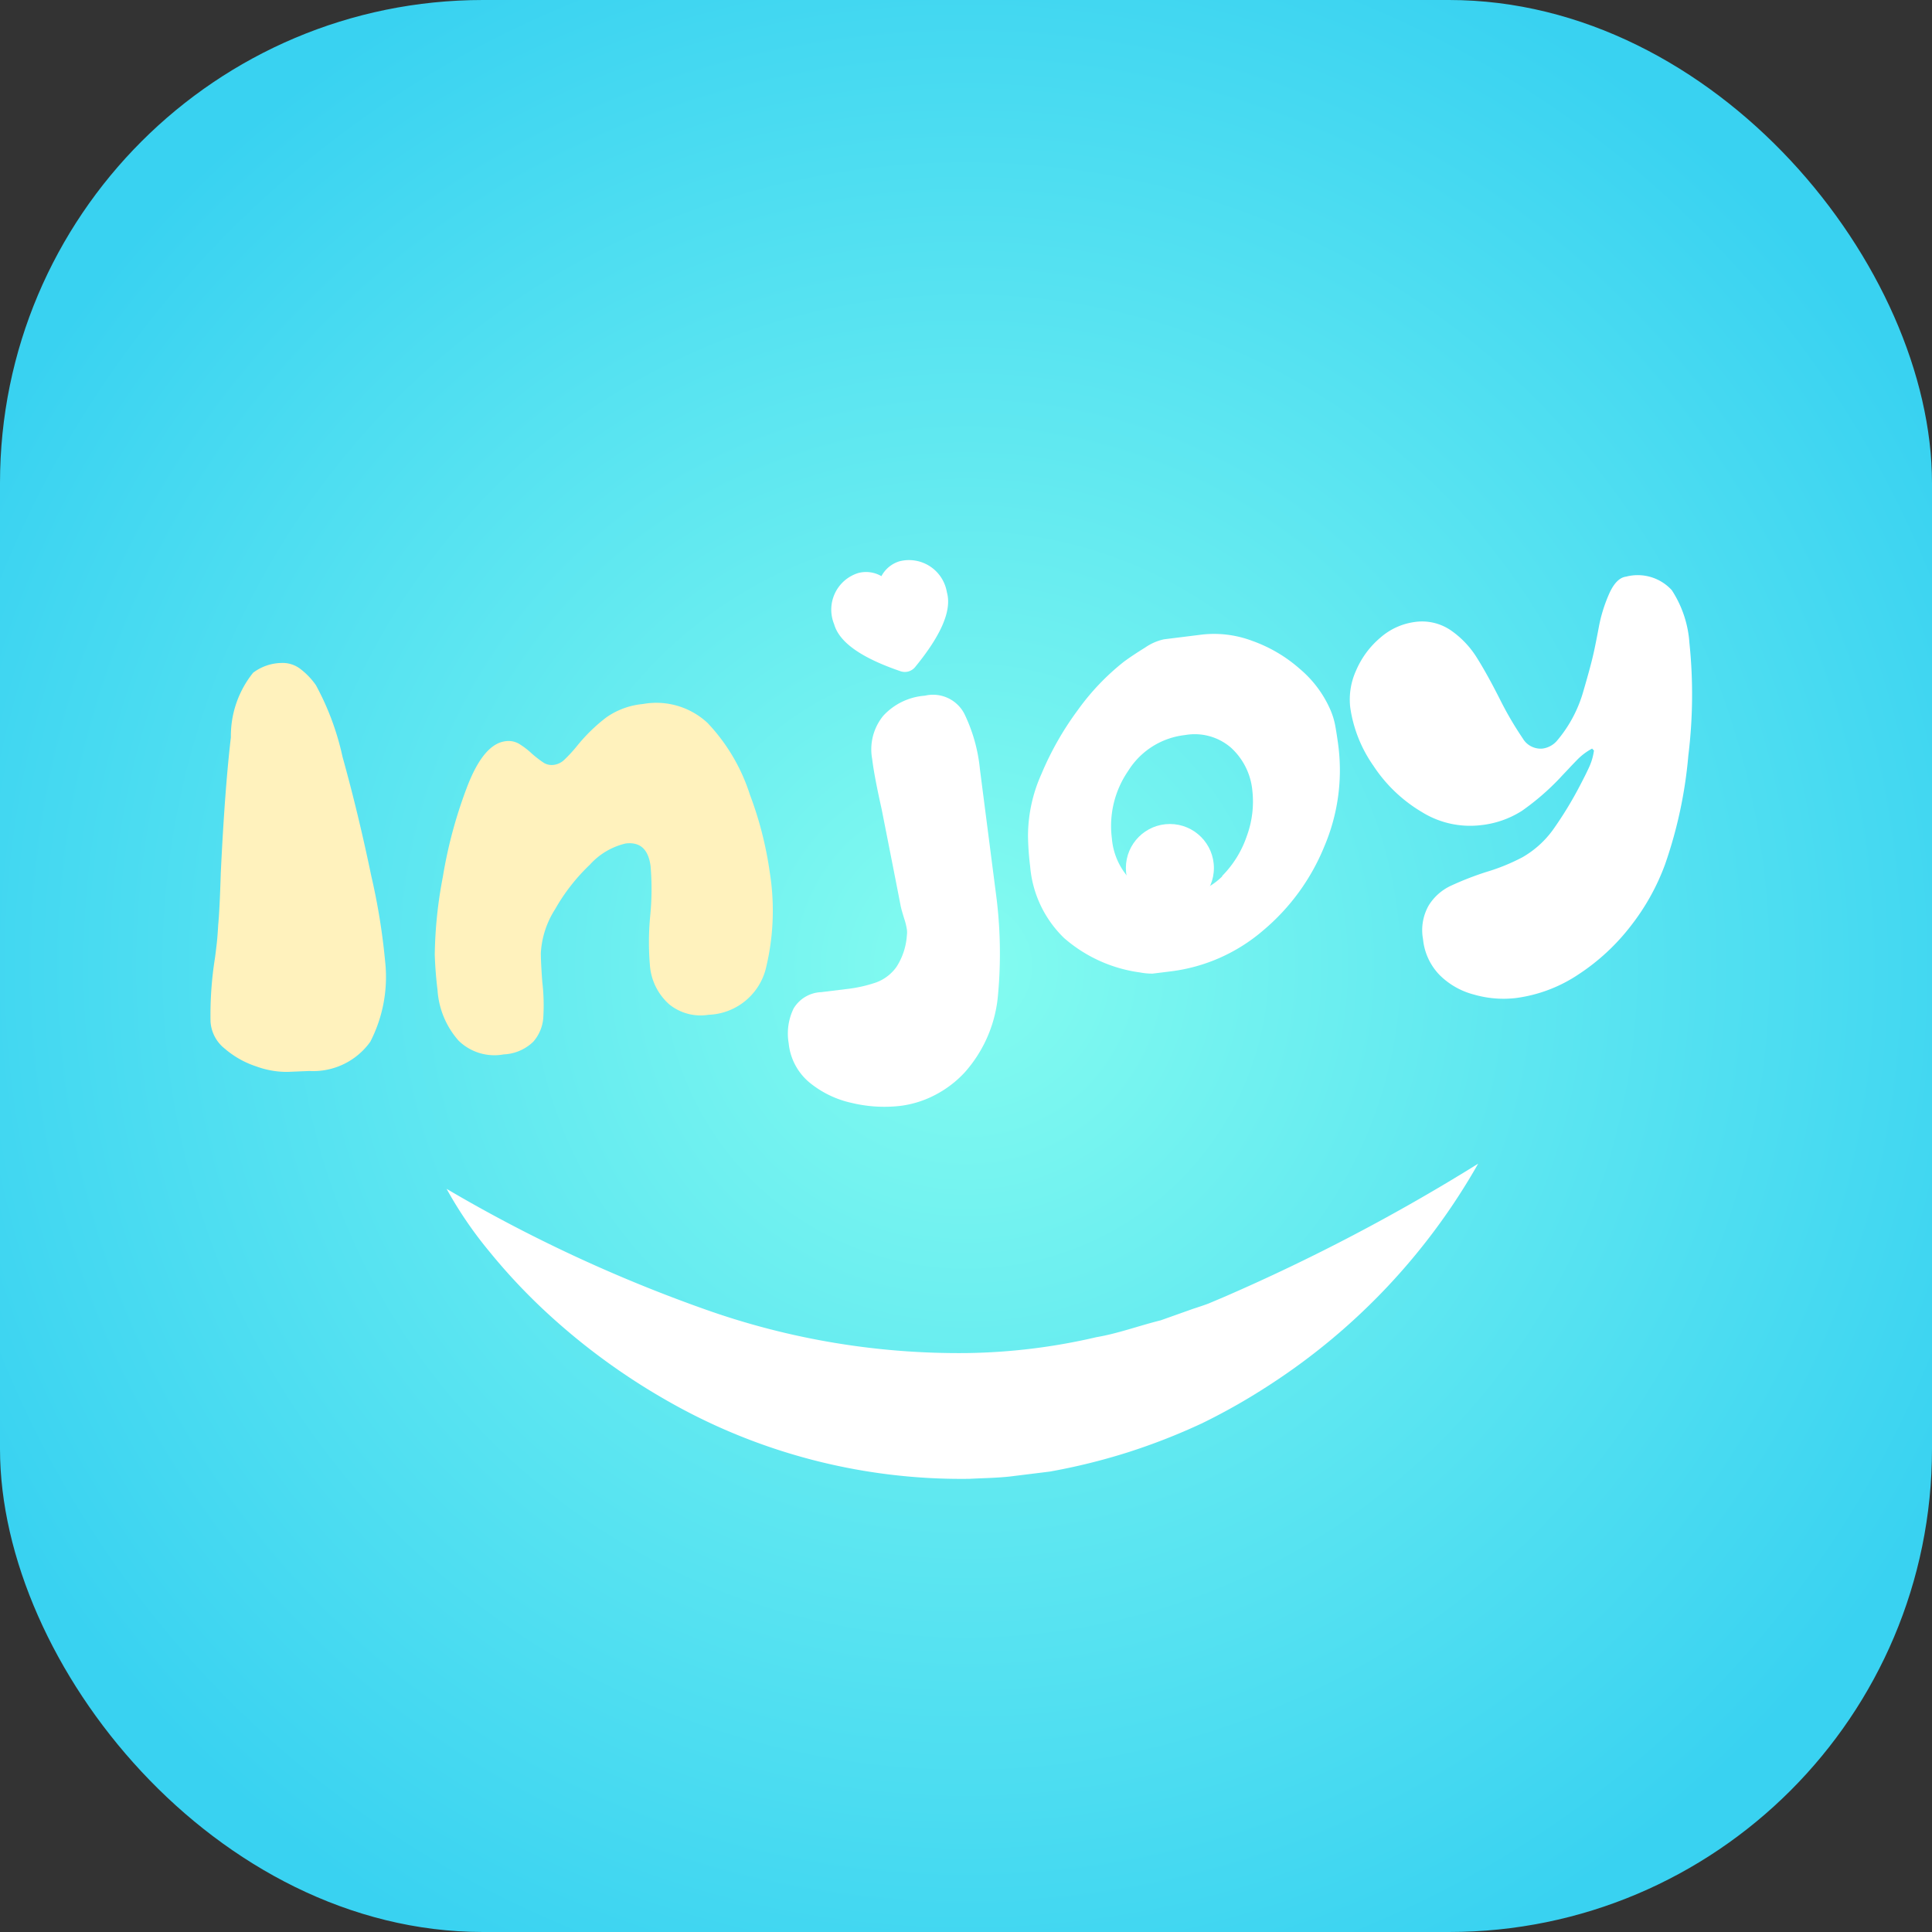
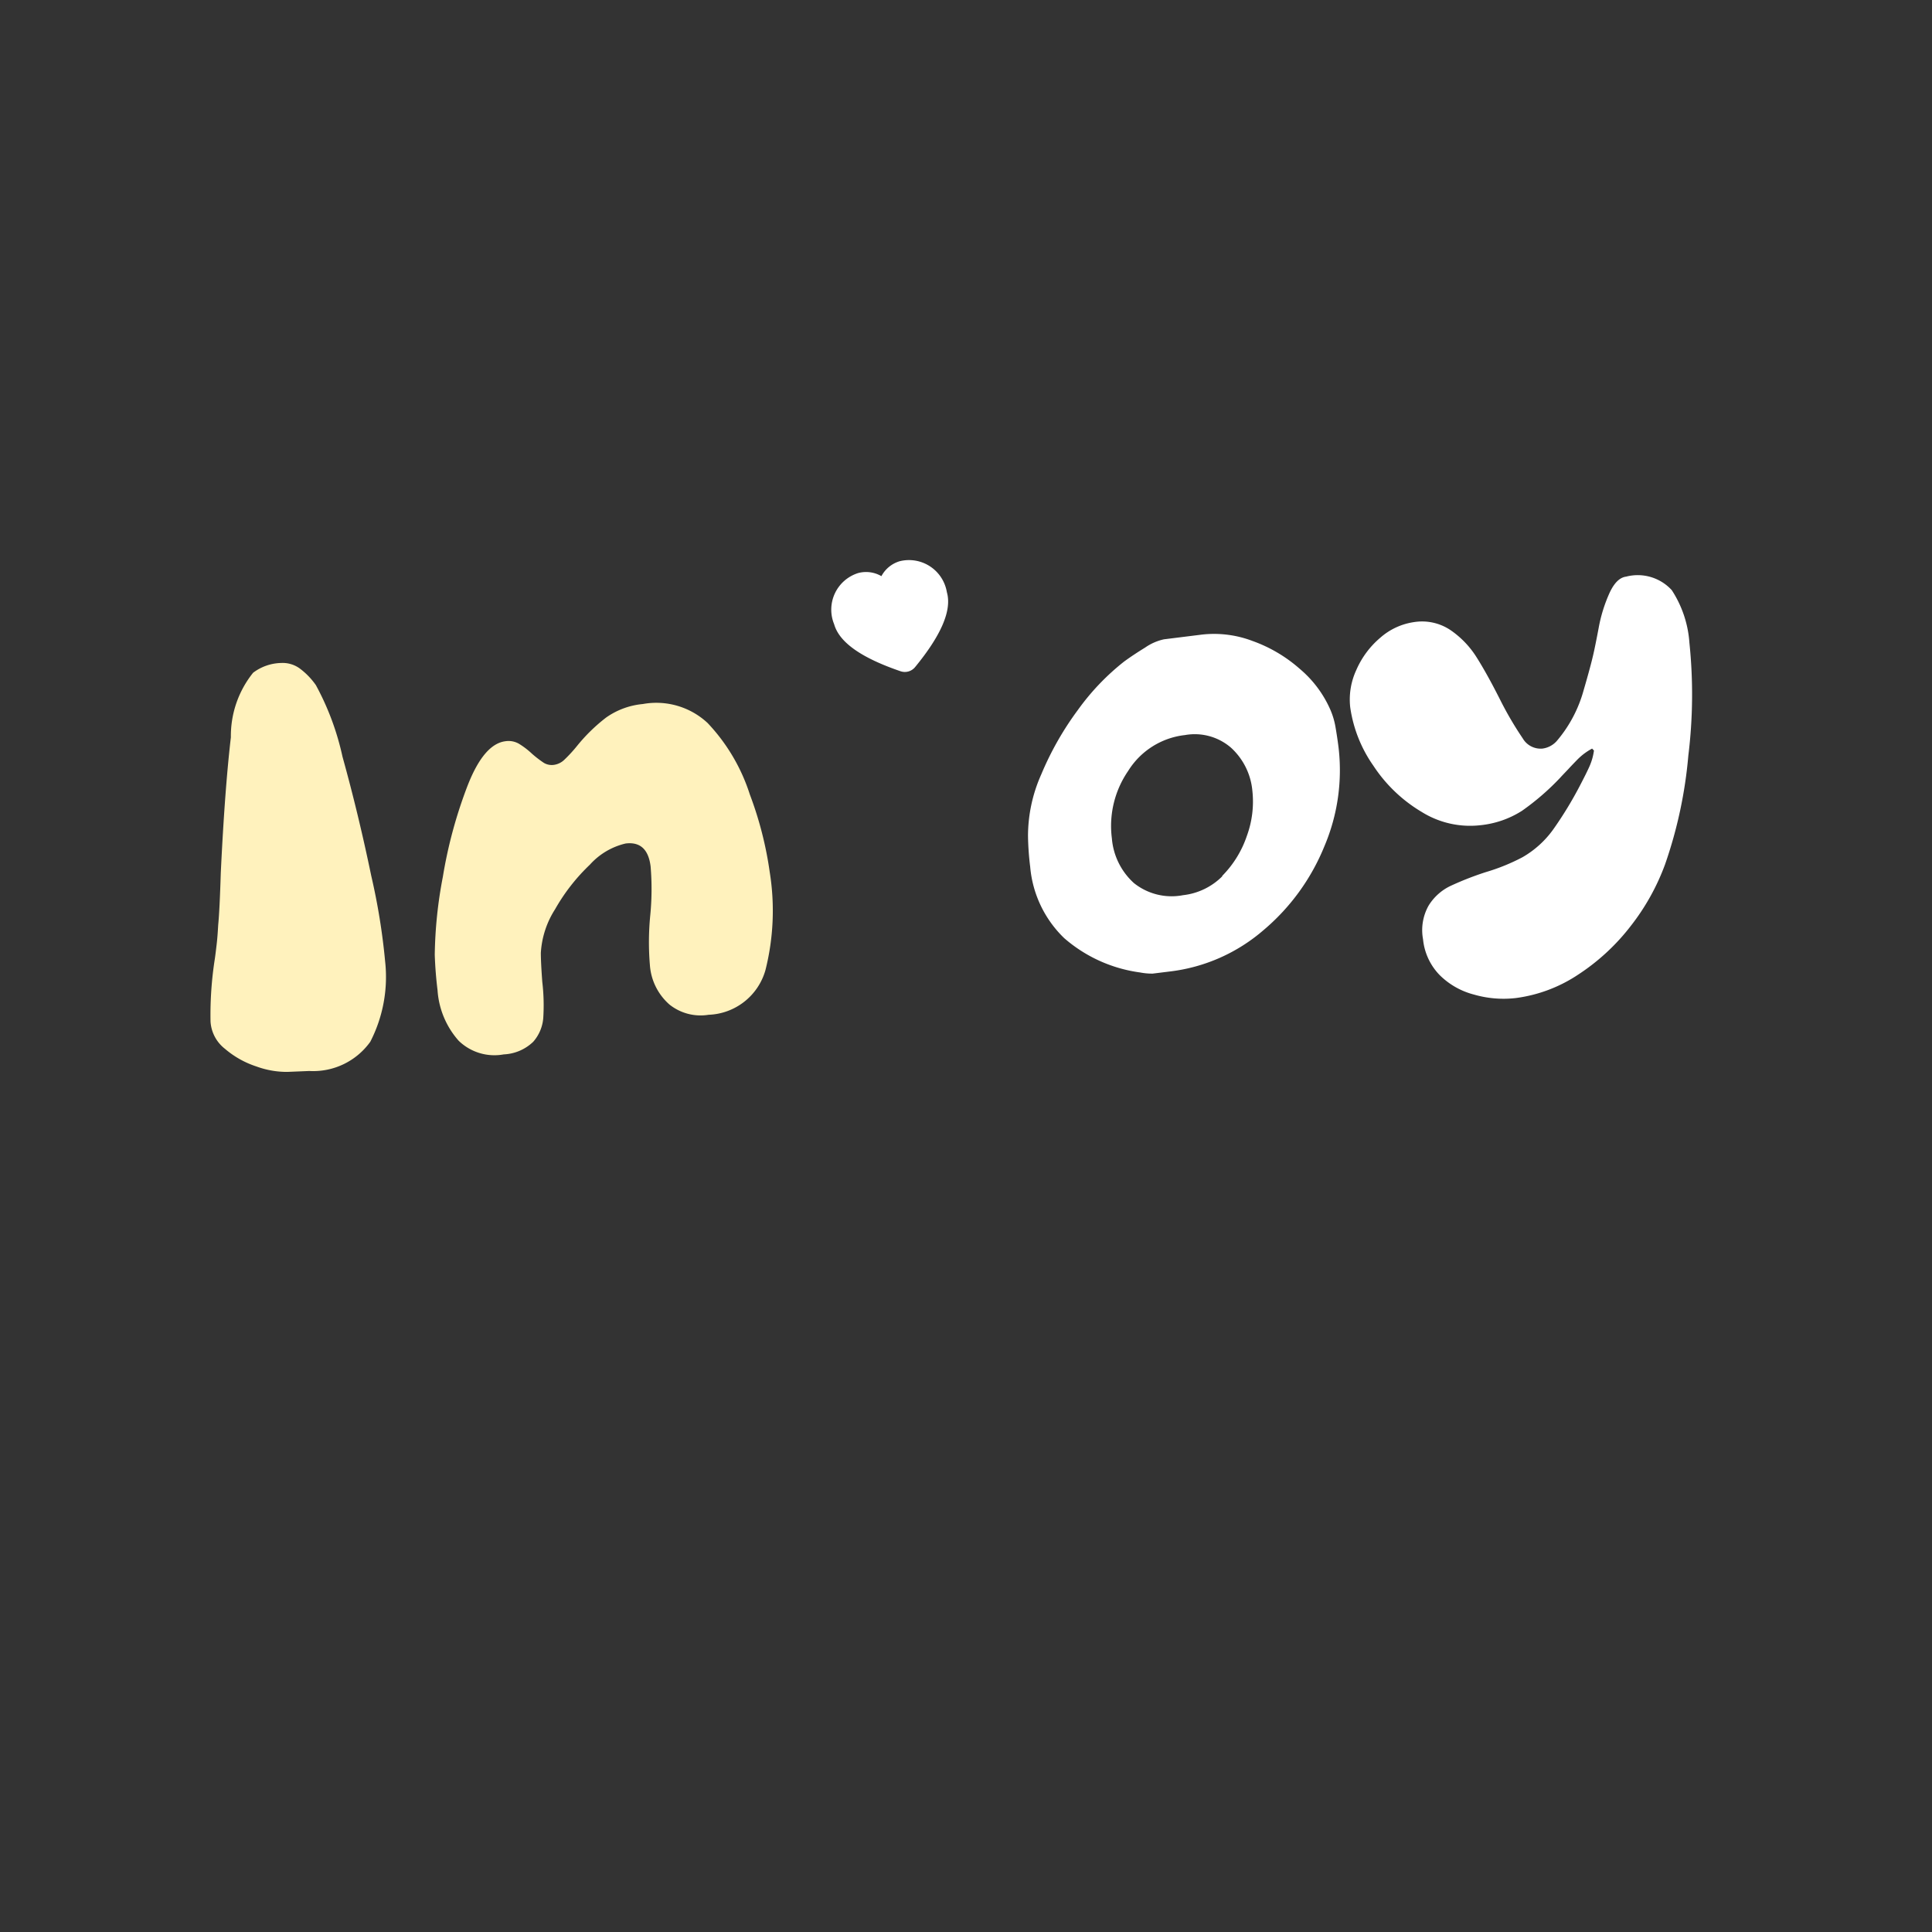
<svg xmlns="http://www.w3.org/2000/svg" width="32" height="32" viewBox="0 0 32 32">
  <rect x="0" y="0" width="32" height="32" fill="#333333" stroke="none" />
  <defs>
    <radialGradient id="radial-gradient" cx="0.5" cy="0.5" r="0.568" gradientUnits="objectBoundingBox">
      <stop offset="0" stop-color="#84fcf0" />
      <stop offset="1" stop-color="#39d2f1" />
    </radialGradient>
  </defs>
  <g id="组_16239" data-name="组 16239" transform="translate(-65.5 511.5)">
-     <rect id="矩形_13600" data-name="矩形 13600" width="32" height="32" rx="8" transform="translate(65.5 -511.5)" fill="url(#radial-gradient)" />
    <g id="组_16206" data-name="组 16206" transform="translate(68.984 -502.228)">
      <path id="路径_26861" data-name="路径 26861" d="M82.986-452.111a1.53,1.53,0,0,1-.523-.294.619.619,0,0,1-.237-.452,5.994,5.994,0,0,1,.071-1.035c.01-.066.019-.145.03-.237s.019-.2.026-.326q.024-.241.043-.864.066-1.381.167-2.244a1.672,1.672,0,0,1,.368-1.069.8.8,0,0,1,.465-.162.482.482,0,0,1,.305.089,1.2,1.2,0,0,1,.27.278,4.459,4.459,0,0,1,.441,1.186q.263.945.476,1.972a10.642,10.642,0,0,1,.23,1.418,2.345,2.345,0,0,1-.246,1.331,1.162,1.162,0,0,1-1.011.484l-.363.015A1.469,1.469,0,0,1,82.986-452.111Z" transform="translate(-82.223 460.503)" fill="#fff2bd" />
      <path id="路径_26862" data-name="路径 26862" d="M100.453-450.008a1.4,1.4,0,0,1-.35-.838q-.036-.291-.046-.585a7.266,7.266,0,0,1,.134-1.292,7.628,7.628,0,0,1,.415-1.524q.268-.678.622-.722a.345.345,0,0,1,.22.04,1.305,1.305,0,0,1,.217.165,1.8,1.8,0,0,0,.2.154.256.256,0,0,0,.169.032.308.308,0,0,0,.169-.084,2.375,2.375,0,0,0,.213-.232,2.856,2.856,0,0,1,.479-.467,1.254,1.254,0,0,1,.608-.224,1.245,1.245,0,0,1,1.073.314,3.09,3.09,0,0,1,.7,1.185,5.99,5.99,0,0,1,.329,1.284,4.027,4.027,0,0,1-.071,1.625,1.017,1.017,0,0,1-.942.739.825.825,0,0,1-.648-.17.958.958,0,0,1-.324-.658,4.532,4.532,0,0,1,.006-.816,4.484,4.484,0,0,0,.006-.815q-.053-.423-.414-.378a1.148,1.148,0,0,0-.592.351,3.179,3.179,0,0,0-.576.738,1.5,1.5,0,0,0-.236.723q0,.161.024.48a3.312,3.312,0,0,1,.016.6.676.676,0,0,1-.166.392.751.751,0,0,1-.489.209A.849.849,0,0,1,100.453-450.008Z" transform="translate(-96.34 457.974)" fill="#fff2bd" />
-       <path id="路径_26863" data-name="路径 26863" d="M129.179-449.493a1.657,1.657,0,0,1-.7-.338.969.969,0,0,1-.345-.651.949.949,0,0,1,.081-.574.558.558,0,0,1,.459-.272l.415-.051a2.275,2.275,0,0,0,.5-.112.717.717,0,0,0,.331-.256,1.094,1.094,0,0,0,.172-.527.318.318,0,0,0,0-.089,1.067,1.067,0,0,0-.046-.187c-.024-.078-.044-.145-.056-.2q-.074-.384-.316-1.608-.123-.549-.157-.831a.879.879,0,0,1,.184-.717,1.039,1.039,0,0,1,.688-.332.585.585,0,0,1,.655.3,2.708,2.708,0,0,1,.258.921l.261,2.027a7.519,7.519,0,0,1,.038,1.71,2.207,2.207,0,0,1-.552,1.282,1.784,1.784,0,0,1-.482.369,1.7,1.7,0,0,1-.585.185A2.316,2.316,0,0,1,129.179-449.493Z" transform="translate(-118.555 458.489)" fill="#fff" />
      <path id="路径_26864" data-name="路径 26864" d="M149.075-455.508a2.4,2.4,0,0,1-1.258-.569,1.863,1.863,0,0,1-.563-1.183,4.646,4.646,0,0,1-.036-.506,2.51,2.51,0,0,1,.221-1.026,5.072,5.072,0,0,1,.606-1.065,3.954,3.954,0,0,1,.764-.8q.147-.108.347-.231a.874.874,0,0,1,.314-.138l.635-.079a1.794,1.794,0,0,1,.833.107,2.4,2.4,0,0,1,.782.462,1.858,1.858,0,0,1,.5.663,1.254,1.254,0,0,1,.091.3q.029.167.05.334a3.219,3.219,0,0,1-.234,1.641,3.575,3.575,0,0,1-1.013,1.393,2.89,2.89,0,0,1-1.54.68l-.291.036A1.033,1.033,0,0,1,149.075-455.508Zm1.36-1.6a1.724,1.724,0,0,0,.409-.665,1.649,1.649,0,0,0,.09-.746,1.1,1.1,0,0,0-.355-.713.918.918,0,0,0-.761-.208,1.274,1.274,0,0,0-.941.594,1.609,1.609,0,0,0-.27,1.116,1.12,1.12,0,0,0,.366.742,1,1,0,0,0,.813.2A1.087,1.087,0,0,0,150.435-457.1Z" transform="translate(-133.675 462.343)" fill="#fff" />
      <path id="路径_26865" data-name="路径 26865" d="M174.828-458.8a1.249,1.249,0,0,1-.568-.323.987.987,0,0,1-.275-.593.829.829,0,0,1,.092-.557.86.86,0,0,1,.354-.322,5.07,5.07,0,0,1,.6-.235,3.286,3.286,0,0,0,.6-.244,1.611,1.611,0,0,0,.511-.462,6.244,6.244,0,0,0,.435-.712c.077-.147.133-.259.168-.339a.967.967,0,0,0,.071-.255l-.031-.032a1.014,1.014,0,0,0-.254.193c-.079.081-.124.129-.135.142-.084.088-.129.135-.134.142a4.146,4.146,0,0,1-.639.554,1.574,1.574,0,0,1-.687.238,1.514,1.514,0,0,1-.972-.219,2.457,2.457,0,0,1-.8-.764,2.233,2.233,0,0,1-.385-.969,1.161,1.161,0,0,1,.1-.617,1.463,1.463,0,0,1,.4-.538,1.077,1.077,0,0,1,.563-.258.844.844,0,0,1,.6.135,1.533,1.533,0,0,1,.432.452q.173.274.388.7a5.647,5.647,0,0,0,.374.639.343.343,0,0,0,.326.17A.382.382,0,0,0,176.2-463a2.182,2.182,0,0,0,.443-.834q.125-.427.171-.639c.011-.049.039-.182.08-.4a2.489,2.489,0,0,1,.179-.577q.116-.252.275-.272a.764.764,0,0,1,.757.224,1.822,1.822,0,0,1,.292.872,8.293,8.293,0,0,1-.018,1.869,7.407,7.407,0,0,1-.385,1.8,3.743,3.743,0,0,1-.564,1.015,3.544,3.544,0,0,1-.867.806,2.431,2.431,0,0,1-1.043.394A1.764,1.764,0,0,1,174.828-458.8Z" transform="translate(-153.899 466.001)" fill="#fff" />
      <path id="路径_26866" data-name="路径 26866" d="M132.751-466.975a.636.636,0,0,1,.786.511c.086.3-.093.713-.526,1.241a.22.22,0,0,1-.241.069c-.646-.221-1.014-.476-1.1-.779a.635.635,0,0,1,.4-.848.506.506,0,0,1,.383.052A.507.507,0,0,1,132.751-466.975Z" transform="translate(-121.338 467)" fill="#fff" />
-       <circle id="椭圆_6735" data-name="椭圆 6735" cx="0.729" cy="0.729" r="0.729" transform="translate(15.164 4.376)" fill="#fff" />
    </g>
-     <path id="路径_26867" data-name="路径 26867" d="M101-418.583a24.6,24.6,0,0,0,4.292,2,12.55,12.55,0,0,0,4.324.72,10.021,10.021,0,0,0,2.146-.263c.36-.061.705-.19,1.065-.279l.526-.187c.089-.03.179-.058.266-.091l.26-.11A32.113,32.113,0,0,0,118.086-419a10.577,10.577,0,0,1-3.44,3.655,10.391,10.391,0,0,1-1.133.645,10.353,10.353,0,0,1-1.229.481,10.275,10.275,0,0,1-1.293.319l-.664.082c-.222.024-.445.026-.668.038a9.81,9.81,0,0,1-5.046-1.317,10.816,10.816,0,0,1-2.047-1.522,9.805,9.805,0,0,1-.858-.926A6.706,6.706,0,0,1,101-418.583Z" transform="translate(-28.103 -73.226)" fill="#fff" />
  </g>
</svg>